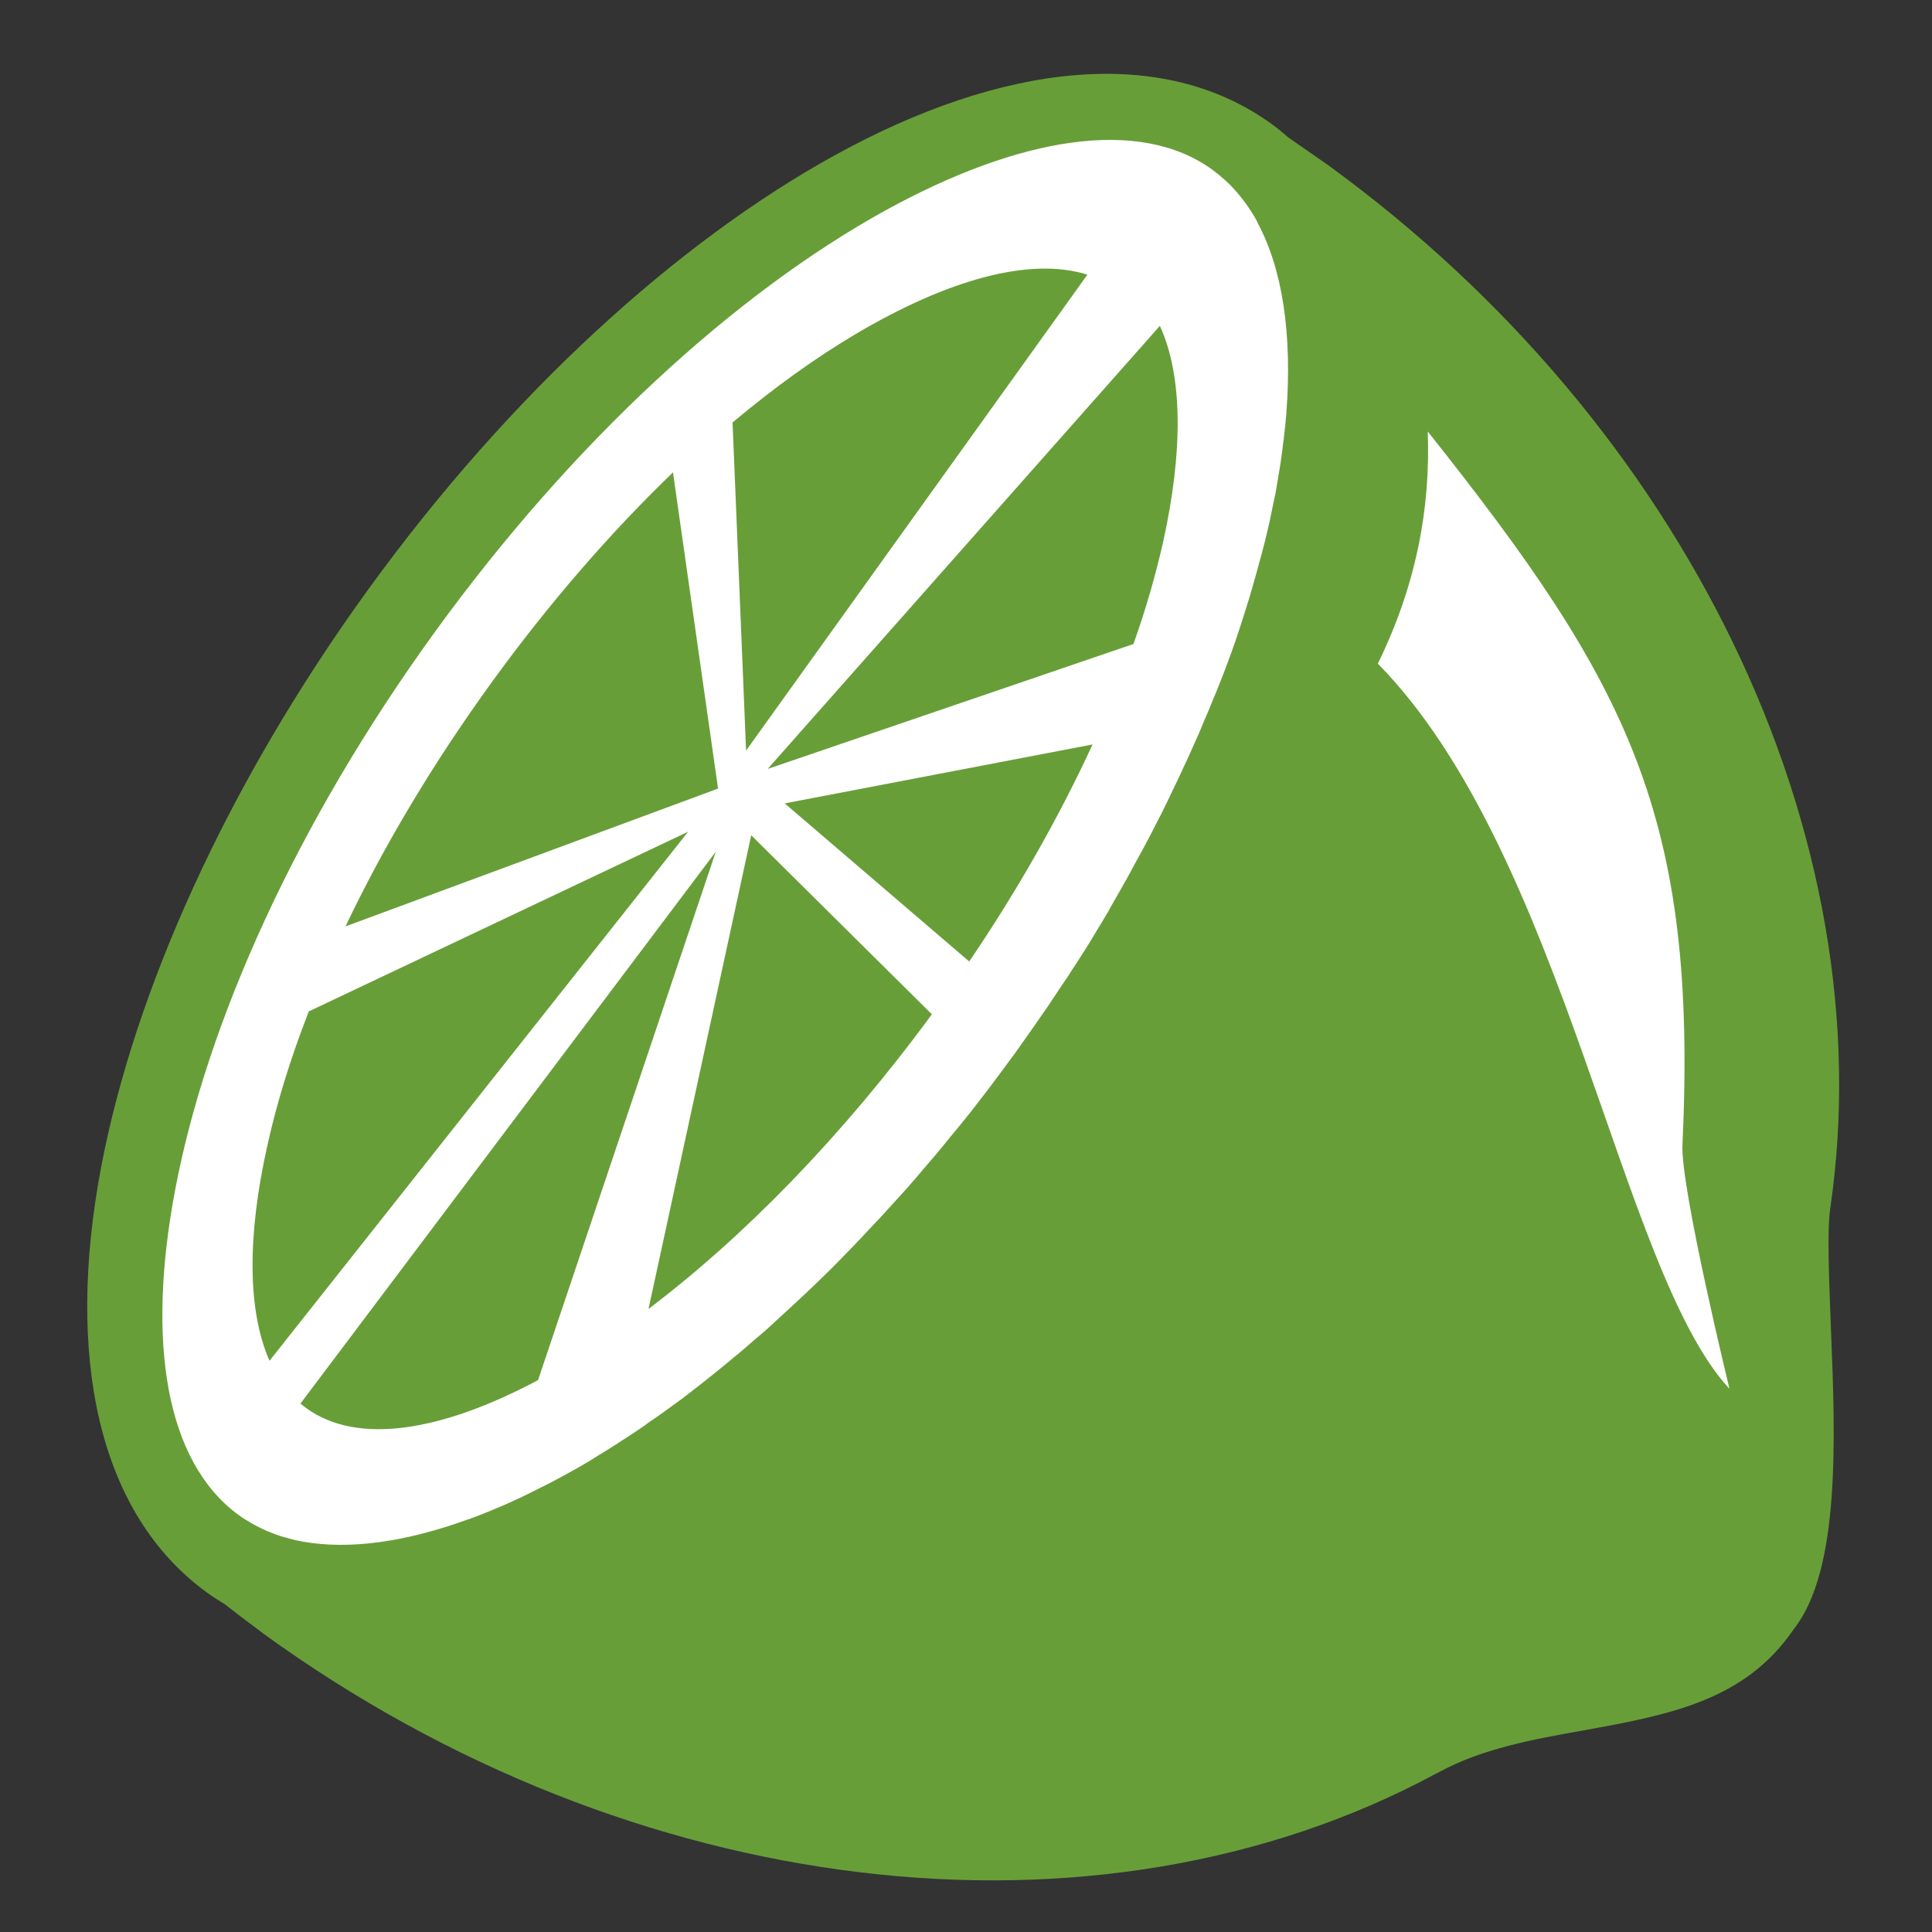
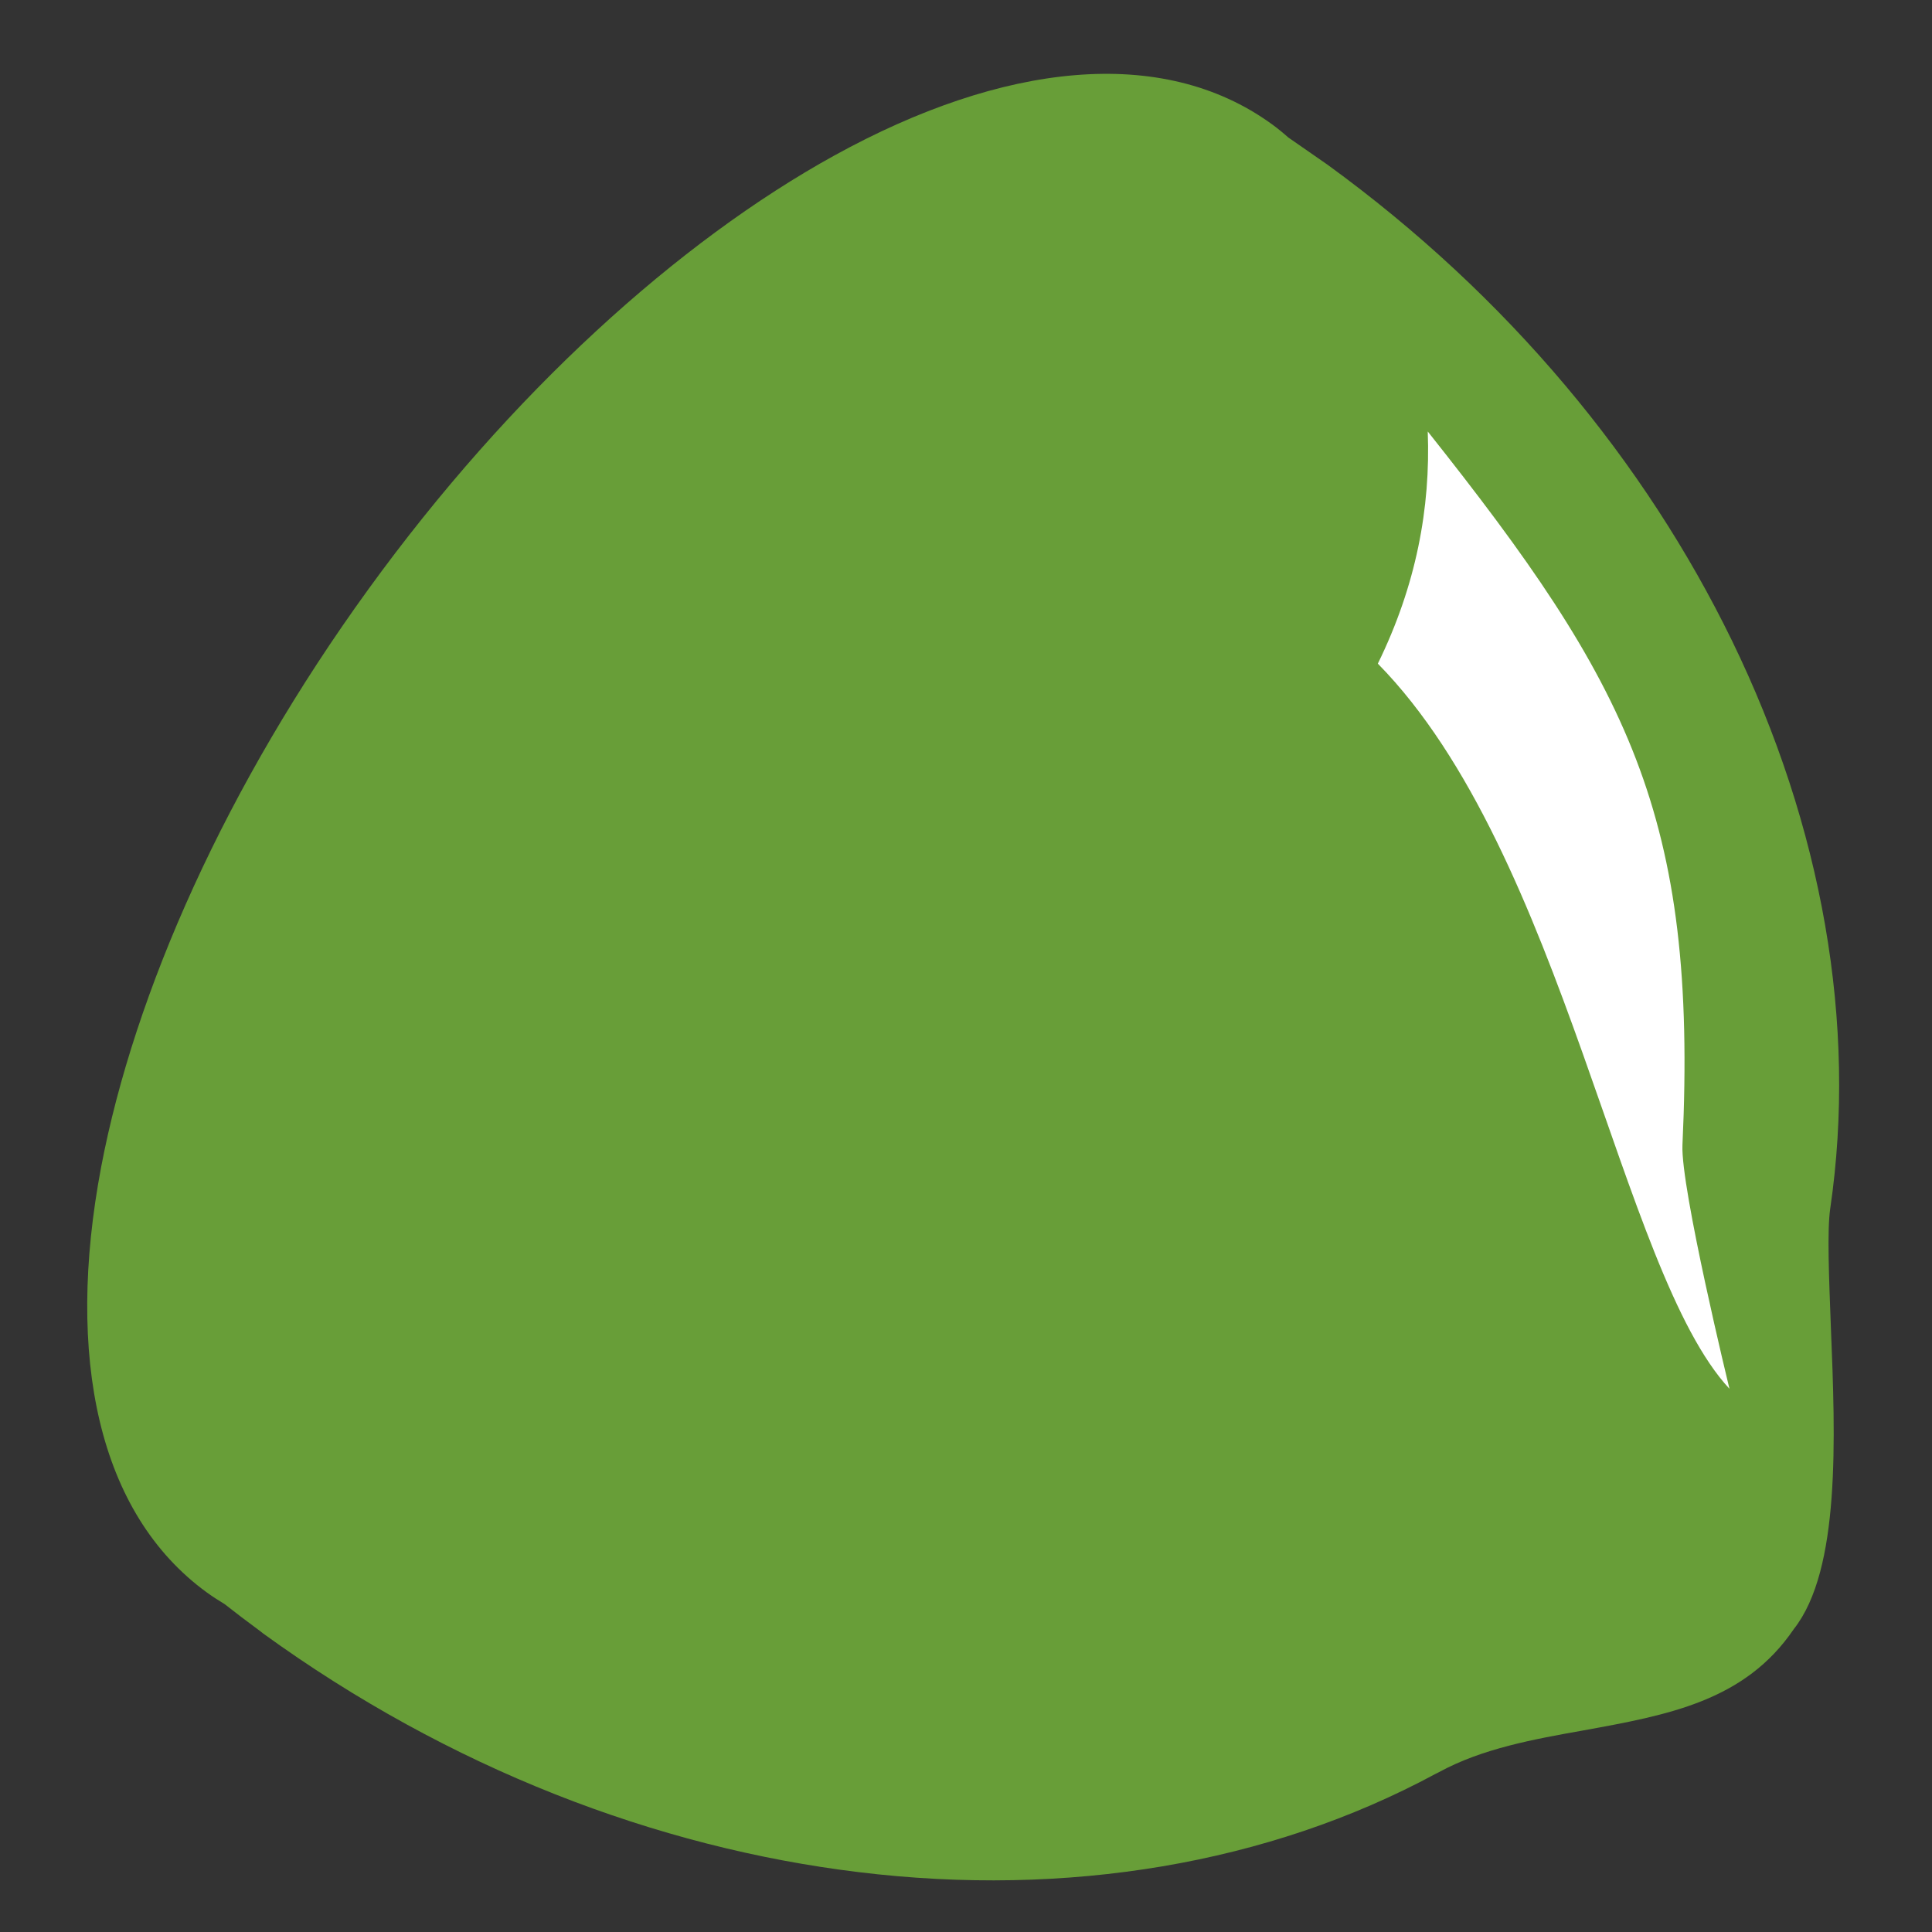
<svg xmlns="http://www.w3.org/2000/svg" version="1.1" id="Layer_2_1_" x="0px" y="0px" viewBox="0 0 600 600" style="enable-background:new 0 0 600 600;" xml:space="preserve">
  <rect x="0" y="0" width="600" height="600" fill="#333333" stroke="none" />
  <style type="text/css">
	.st0{fill-rule:evenodd;clip-rule:evenodd;fill:#1D1D1B;}
	.st1{fill-rule:evenodd;clip-rule:evenodd;fill:#689E38;}
	.st2{fill-rule:evenodd;clip-rule:evenodd;fill:#FFFFFF;}
</style>
  <path class="st0" d="M419.2,40.1c-0.4-0.3-2.6-1.8-6.7-4.7L419.2,40.1z" />
  <g>
    <path class="st1" d="M568.4,375.3c8.4-57.3-2.5-118.7-30.5-176.3c-26.9-55.3-69.4-107-125.7-147.9l-12.1-8.4   c-1.7-1.5-3.4-2.9-5.2-4.2c-34-24.6-83.4-19.1-135.8,9.8c-48.4,26.7-100.5,73.7-144.7,134.7c-44.2,61-72.7,125.2-83,179.5   c-11.1,58.8-1,107.5,32.9,132.1c1.8,1.3,3.7,2.5,5.5,3.6c1.6,1.2,3.3,2.6,5.3,4.1c4,3,6.2,4.6,6.5,4.9c57.9,42,122.4,66.6,185,74.2   c64.6,7.9,127.3-2.5,179.2-30.5c0.3-0.2,0.7-0.3,1-0.5c13.5-7.4,29.7-10.3,44.9-13c26.4-4.8,50.2-9.1,65.4-31.5   c14.5-18.4,12.9-59.2,11.5-93.6C568,396.4,567.4,382.1,568.4,375.3z" />
-     <path class="st2" d="M54.4,369.5c9.8-51.8,37.5-113.7,80.7-173.3c43.3-59.7,93.5-105.2,139.6-130.7c41.9-23.1,79.2-29.2,101.8-12.8   c2.8,2.1,5.4,4.4,7.7,7.1c0,0,0,0,0.1,0.1c1.1,1.3,2.2,2.7,3.2,4.2c0,0,0,0.1,0.1,0.1c1,1.5,2,3,2.8,4.6c0,0,0,0.1,0,0.1   c8,14.7,10.9,35.1,9.1,59.2c0,0.1,0,0.1,0,0.2c-0.2,2.6-0.5,5.2-0.8,7.8c0,0.2,0,0.4-0.1,0.7c-0.3,2.5-0.6,5-1,7.5   c-0.1,0.4-0.1,0.8-0.2,1.3c-0.4,2.3-0.8,4.7-1.2,7.1c-0.1,0.6-0.2,1.2-0.4,1.9c-0.5,2.4-1,4.8-1.5,7.3c-0.2,1-0.5,2-0.7,3   c-0.5,2.3-1.1,4.5-1.7,6.8c-0.3,1.1-0.6,2.2-0.9,3.3c-0.6,2.2-1.2,4.5-1.9,6.8c-0.3,1.2-0.7,2.3-1,3.5c-0.7,2.2-1.4,4.5-2.1,6.7   c-0.4,1.2-0.8,2.5-1.2,3.7c-0.7,2.2-1.5,4.5-2.3,6.7c-0.5,1.3-0.9,2.5-1.4,3.8c-0.8,2.2-1.7,4.5-2.6,6.7c-0.5,1.3-1,2.6-1.6,3.9   c-0.9,2.2-1.8,4.5-2.8,6.7c-0.6,1.4-1.1,2.7-1.7,4.1c-1,2.2-2,4.5-3,6.7c-0.6,1.4-1.2,2.7-1.9,4.1c-1,2.3-2.1,4.5-3.2,6.8   c-0.7,1.4-1.3,2.8-2,4.2c-1.1,2.3-2.3,4.6-3.5,6.9c-0.7,1.4-1.4,2.8-2.1,4.1c-1.2,2.3-2.5,4.7-3.8,7c-0.7,1.4-1.5,2.7-2.2,4.1   c-1.3,2.4-2.7,4.7-4,7.1c-0.8,1.4-1.6,2.7-2.3,4.1c-1.4,2.4-2.9,4.8-4.4,7.3c-0.8,1.3-1.5,2.6-2.3,3.8c-1.6,2.5-3.2,5.1-4.9,7.6   c-0.7,1.2-1.5,2.4-2.3,3.5c-1.8,2.7-3.6,5.4-5.4,8.1c-0.7,1-1.4,2-2.1,3c-2.5,3.7-5.2,7.4-7.8,11.1c-2.7,3.7-5.4,7.3-8.1,10.9   c-0.9,1.2-1.8,2.4-2.7,3.5c-1.8,2.4-3.6,4.7-5.5,7c-1.1,1.4-2.2,2.7-3.3,4c-1.7,2.1-3.3,4.1-5,6.1c-1.2,1.4-2.4,2.8-3.6,4.2   c-1.6,1.9-3.2,3.8-4.9,5.7c-1.2,1.4-2.4,2.7-3.7,4.1c-1.6,1.8-3.3,3.6-4.9,5.4c-1.2,1.3-2.5,2.6-3.7,3.9c-1.6,1.8-3.3,3.5-4.9,5.2   c-1.2,1.3-2.5,2.5-3.7,3.8c-1.7,1.7-3.3,3.4-5,5c-1.2,1.2-2.5,2.4-3.7,3.6c-1.7,1.6-3.4,3.2-5.1,4.8c-1.2,1.1-2.4,2.2-3.7,3.4   c-1.7,1.6-3.4,3.1-5.1,4.7c-1.2,1.1-2.4,2.1-3.6,3.1c-1.7,1.5-3.5,3-5.2,4.5c-1.2,1-2.4,1.9-3.5,2.9c-1.8,1.5-3.6,2.9-5.3,4.3   c-1.1,0.9-2.3,1.8-3.4,2.7c-1.8,1.4-3.6,2.8-5.4,4.2c-1.1,0.8-2.2,1.6-3.3,2.4c-1.9,1.4-3.7,2.7-5.6,4c-1,0.7-2.1,1.4-3.1,2.2   c-1.9,1.3-3.8,2.6-5.7,3.8c-1,0.6-2,1.3-2.9,1.9c-2,1.2-3.9,2.5-5.8,3.6c-0.9,0.6-1.8,1.1-2.7,1.7c-2.1,1.2-4.2,2.5-6.3,3.6   c-0.6,0.3-1.2,0.7-1.8,1c-2,1.1-4.1,2.2-6.1,3.2c-0.5,0.2-0.9,0.5-1.4,0.7c-2.2,1.1-4.4,2.2-6.5,3.2c-0.3,0.1-0.6,0.3-0.9,0.4   c-2.3,1.1-4.6,2.1-6.9,3c-0.1,0.1-0.3,0.1-0.4,0.2c-2.4,1-4.8,1.9-7.2,2.8c0,0-0.1,0-0.1,0c-19.5,7.1-37.1,9.6-51.8,6.9   c0,0,0,0,0,0c-1.8-0.3-3.6-0.8-5.3-1.3c0,0,0,0-0.1,0c-1.7-0.5-3.4-1.1-5-1.8c0,0,0,0-0.1,0c-3.2-1.4-6.3-3.1-9.1-5.1   C51.3,453.8,45.5,416.5,54.4,369.5z" />
    <path class="st2" d="M427.9,206.1c11.9-24.3,16.4-48.3,15.5-72.1c62.2,78.3,83.9,119.2,79.1,221.6c-0.6,13.3,14.6,75.7,14.6,75.7   C503.1,394.8,486,265.2,427.9,206.1z" />
    <g>
      <path class="st1" d="M301,298.6c15.4-22.7,28.2-45.5,38.3-67.4l-95.6,18.3L301,298.6z" />
      <path class="st1" d="M201.4,406.5c29.5-22.3,60.2-53.6,88-91.5l-56.1-55.6L201.4,406.5z" />
      <path class="st1" d="M93.3,435.9c0.6,0.5,1.2,0.9,1.8,1.4c15.8,11.5,41.8,7.4,72-8.7l55.2-164.1L93.3,435.9z" />
-       <path class="st1" d="M209,146.7c-19.3,18.6-38.4,40.5-56.3,65.2c-18.4,25.4-33.6,51-45.4,75.8L223,244.9L209,146.7z" />
-       <path class="st1" d="M95.9,314.1c-5.7,14.6-10,28.6-12.9,41.8c-6.2,27.7-6.2,51.1,0.7,66.7l130-164.3L95.9,314.1z" />
      <path class="st1" d="M360.2,101.2L238.4,238.8L352,200c3.9-10.9,6.9-21.5,9.2-31.6C367.4,140.4,367.4,116.8,360.2,101.2z" />
-       <path class="st1" d="M337.7,85.3c-17.8-5.6-43.3,1.5-71.9,18.4c-12.5,7.4-25.3,16.6-38.3,27.5l4.2,101.9L337.7,85.3z" />
    </g>
  </g>
</svg>